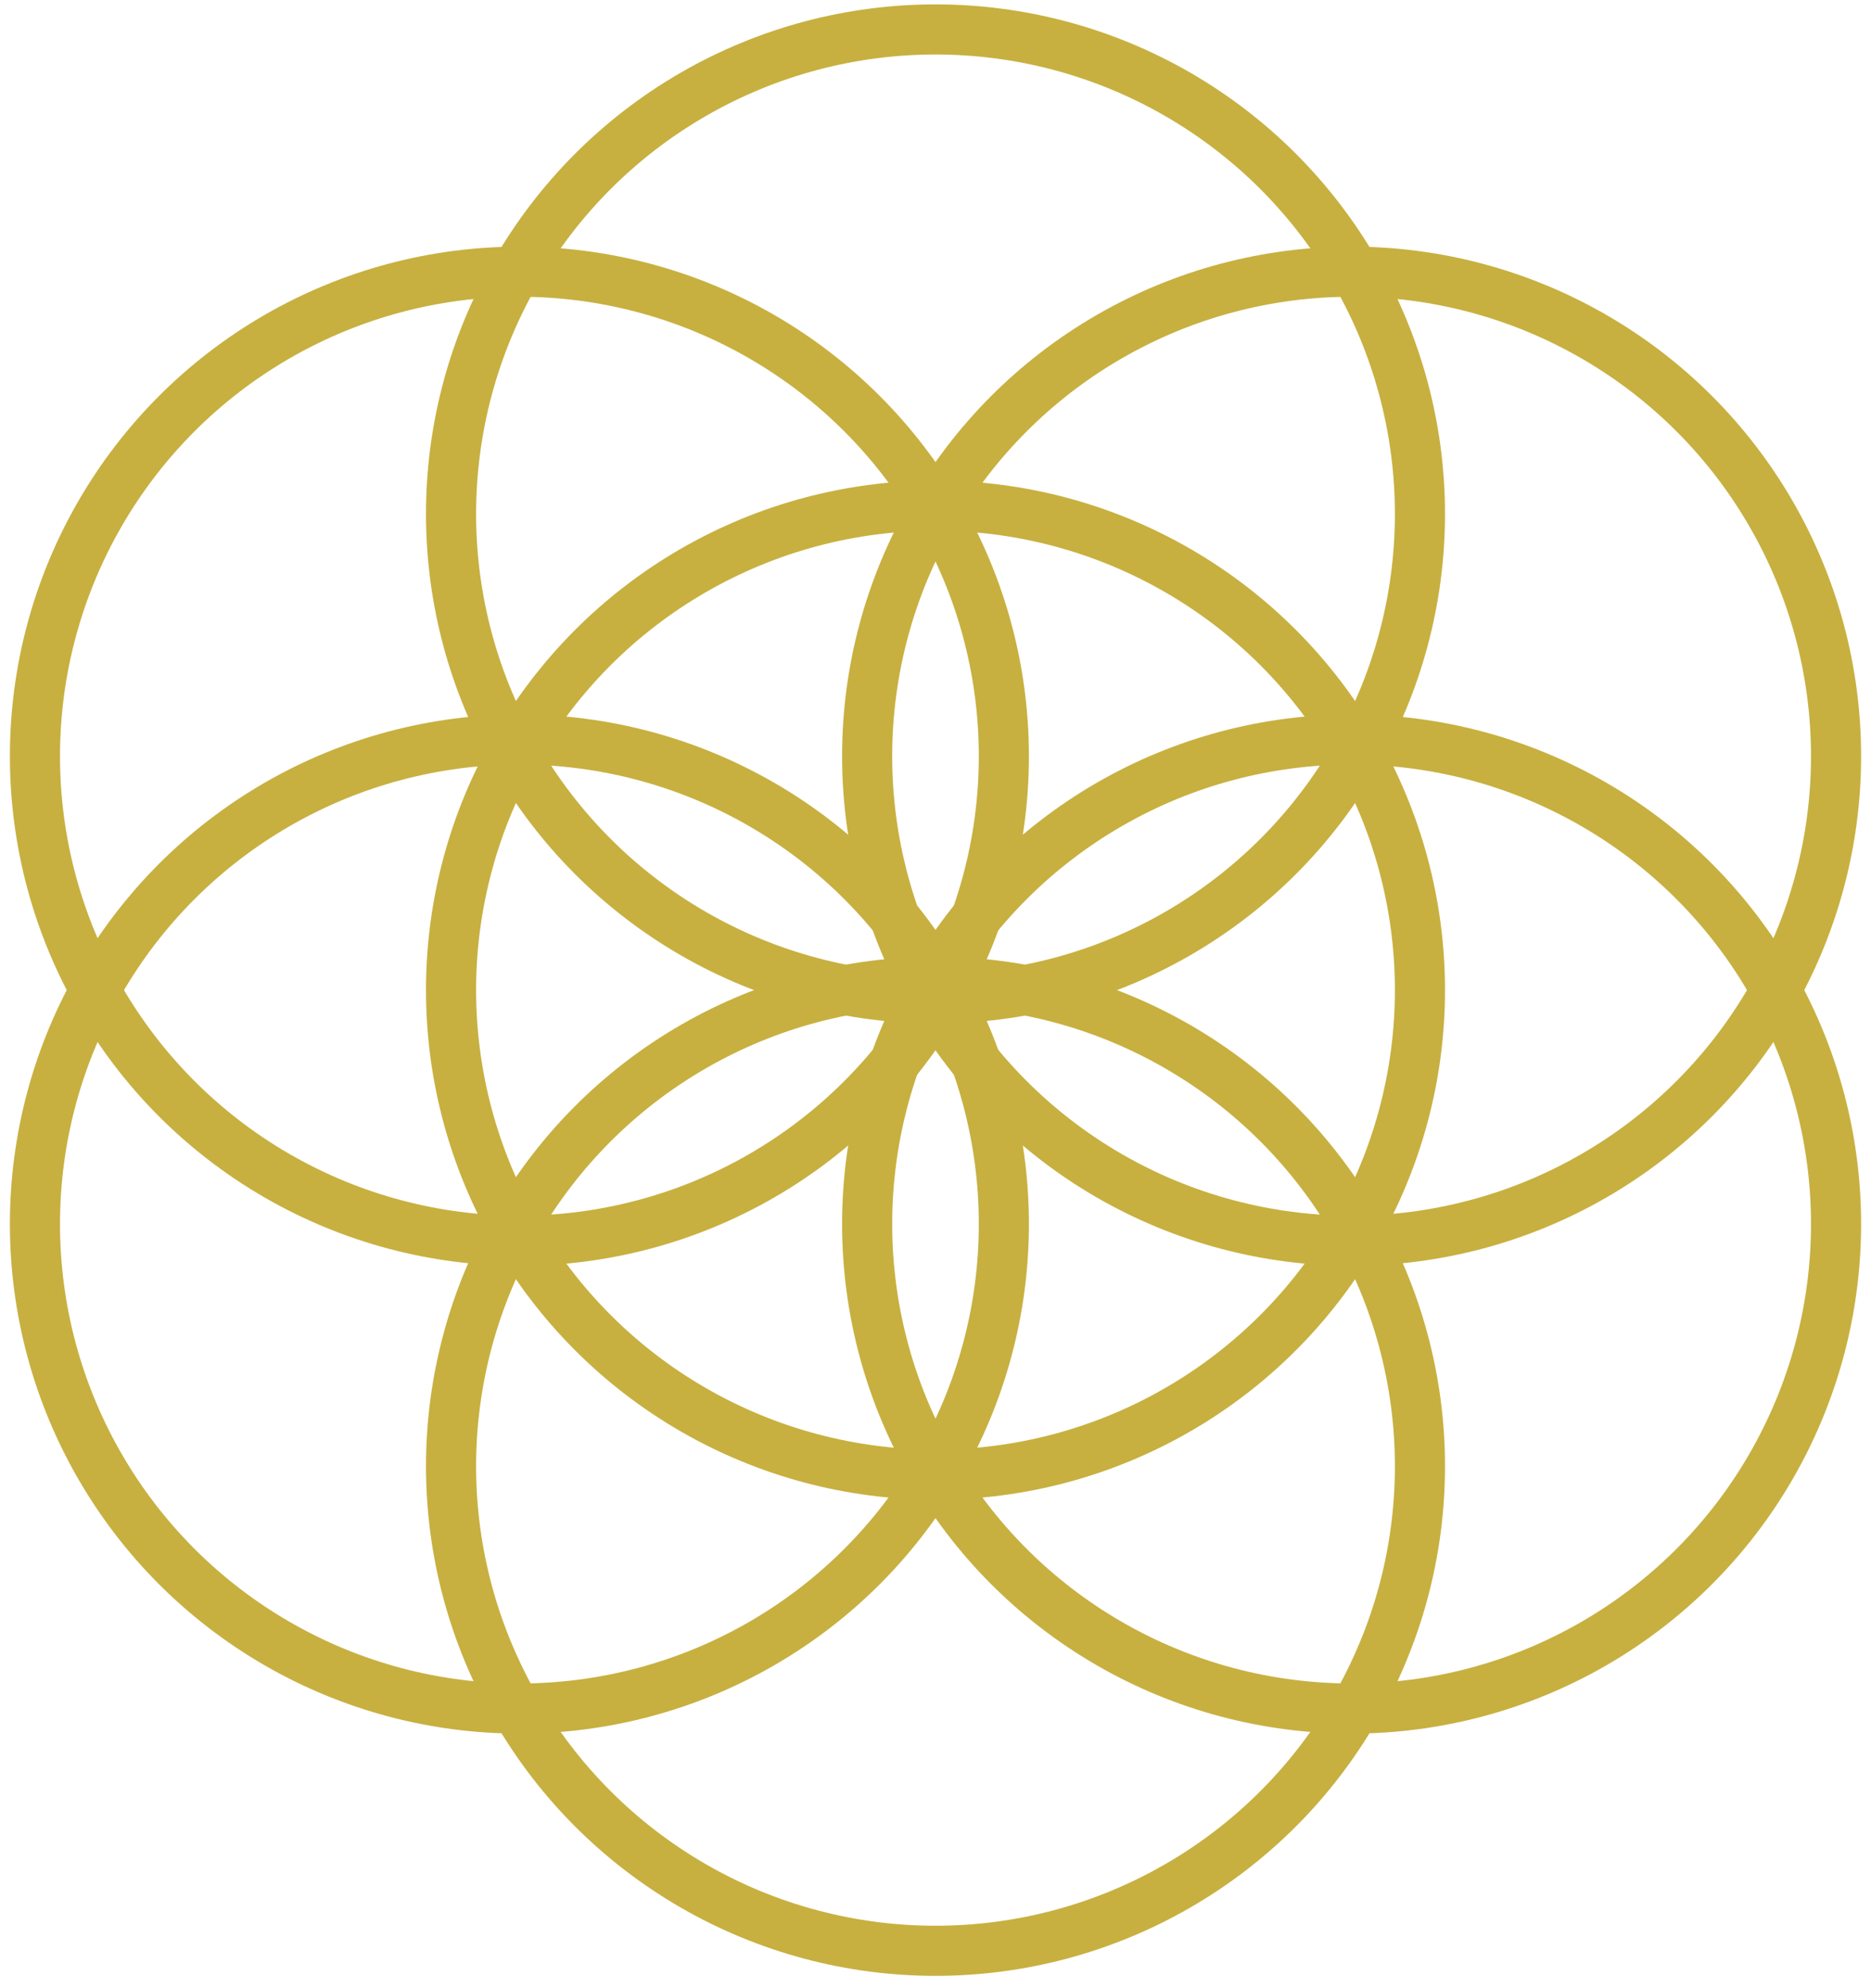
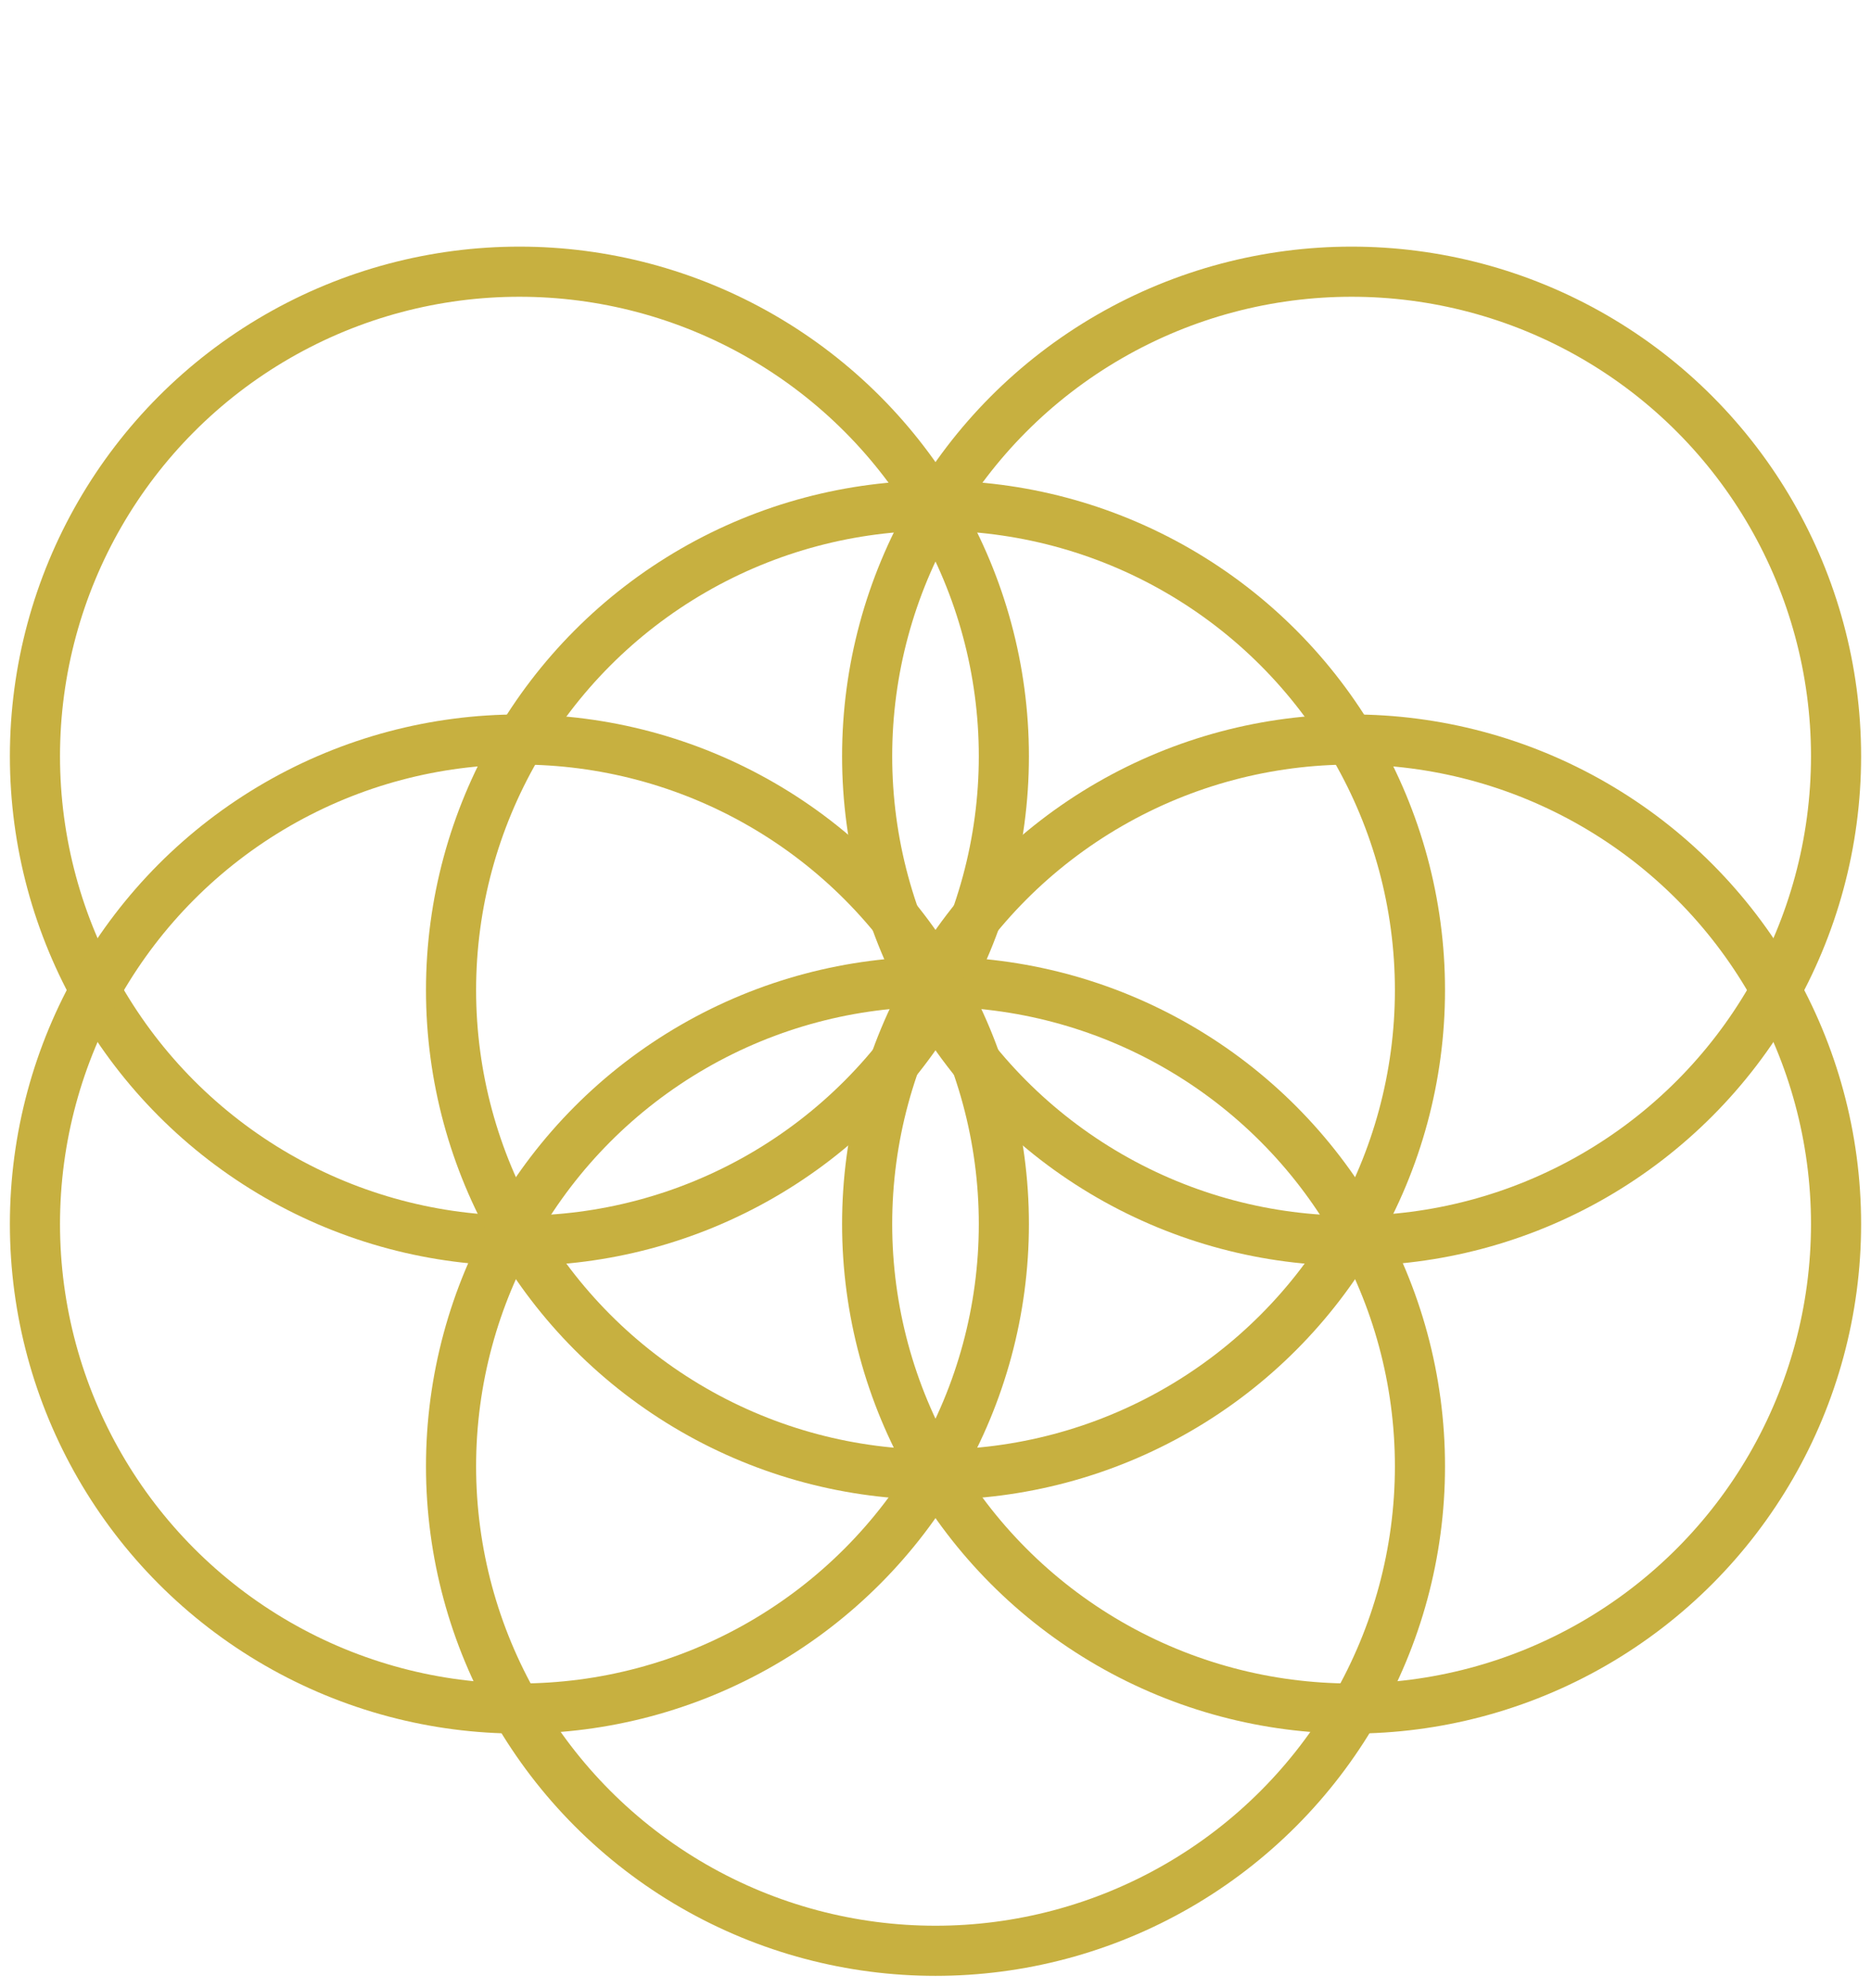
<svg xmlns="http://www.w3.org/2000/svg" width="112" height="119" viewBox="0 0 112 119" fill="none">
-   <circle cx="56" cy="30.762" r="29" stroke="#C7B040" stroke-width="3" />
  <circle cx="56" cy="87.762" r="29" stroke="#C7B040" stroke-width="3" />
  <circle cx="80.908" cy="45.262" r="29" stroke="#C7B040" stroke-width="3" />
  <circle cx="31.092" cy="45.262" r="29" stroke="#C7B040" stroke-width="3" />
  <circle cx="31.092" cy="73.262" r="29" stroke="#C7B040" stroke-width="3" />
  <circle cx="80.908" cy="73.262" r="29" stroke="#C7B040" stroke-width="3" />
  <circle cx="56" cy="59.262" r="29" stroke="#C7B040" stroke-width="3" />
</svg>